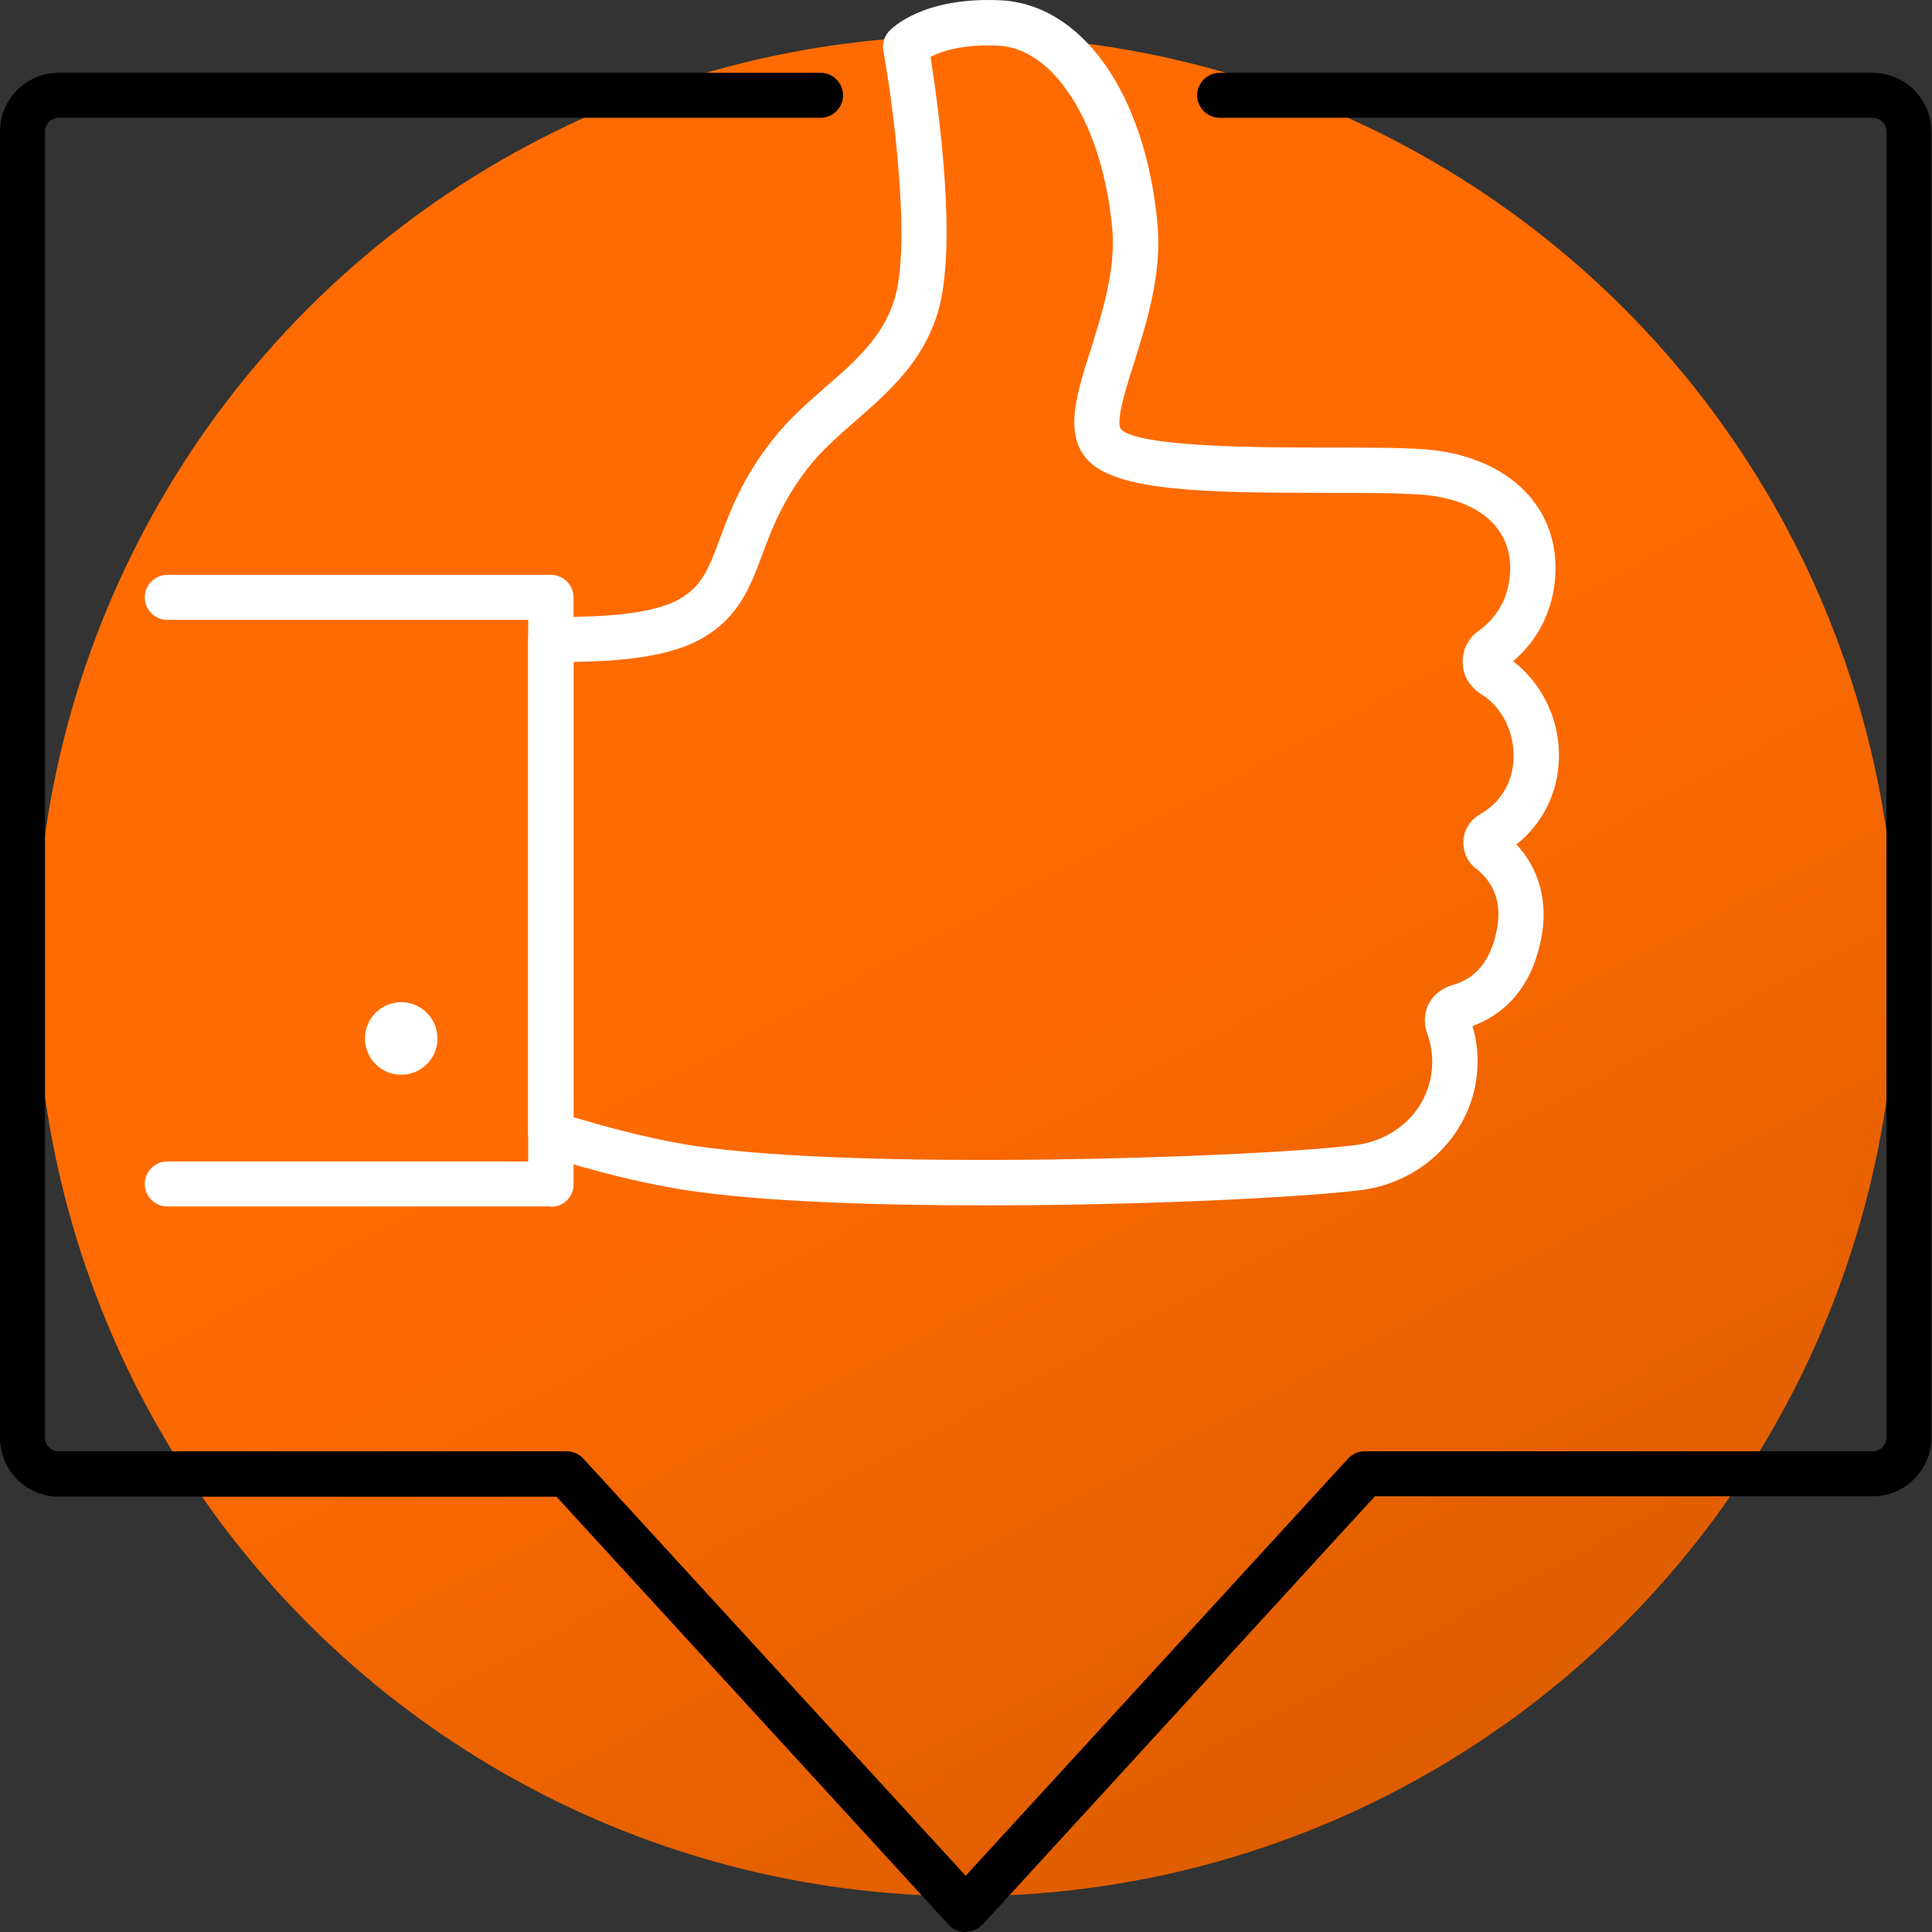
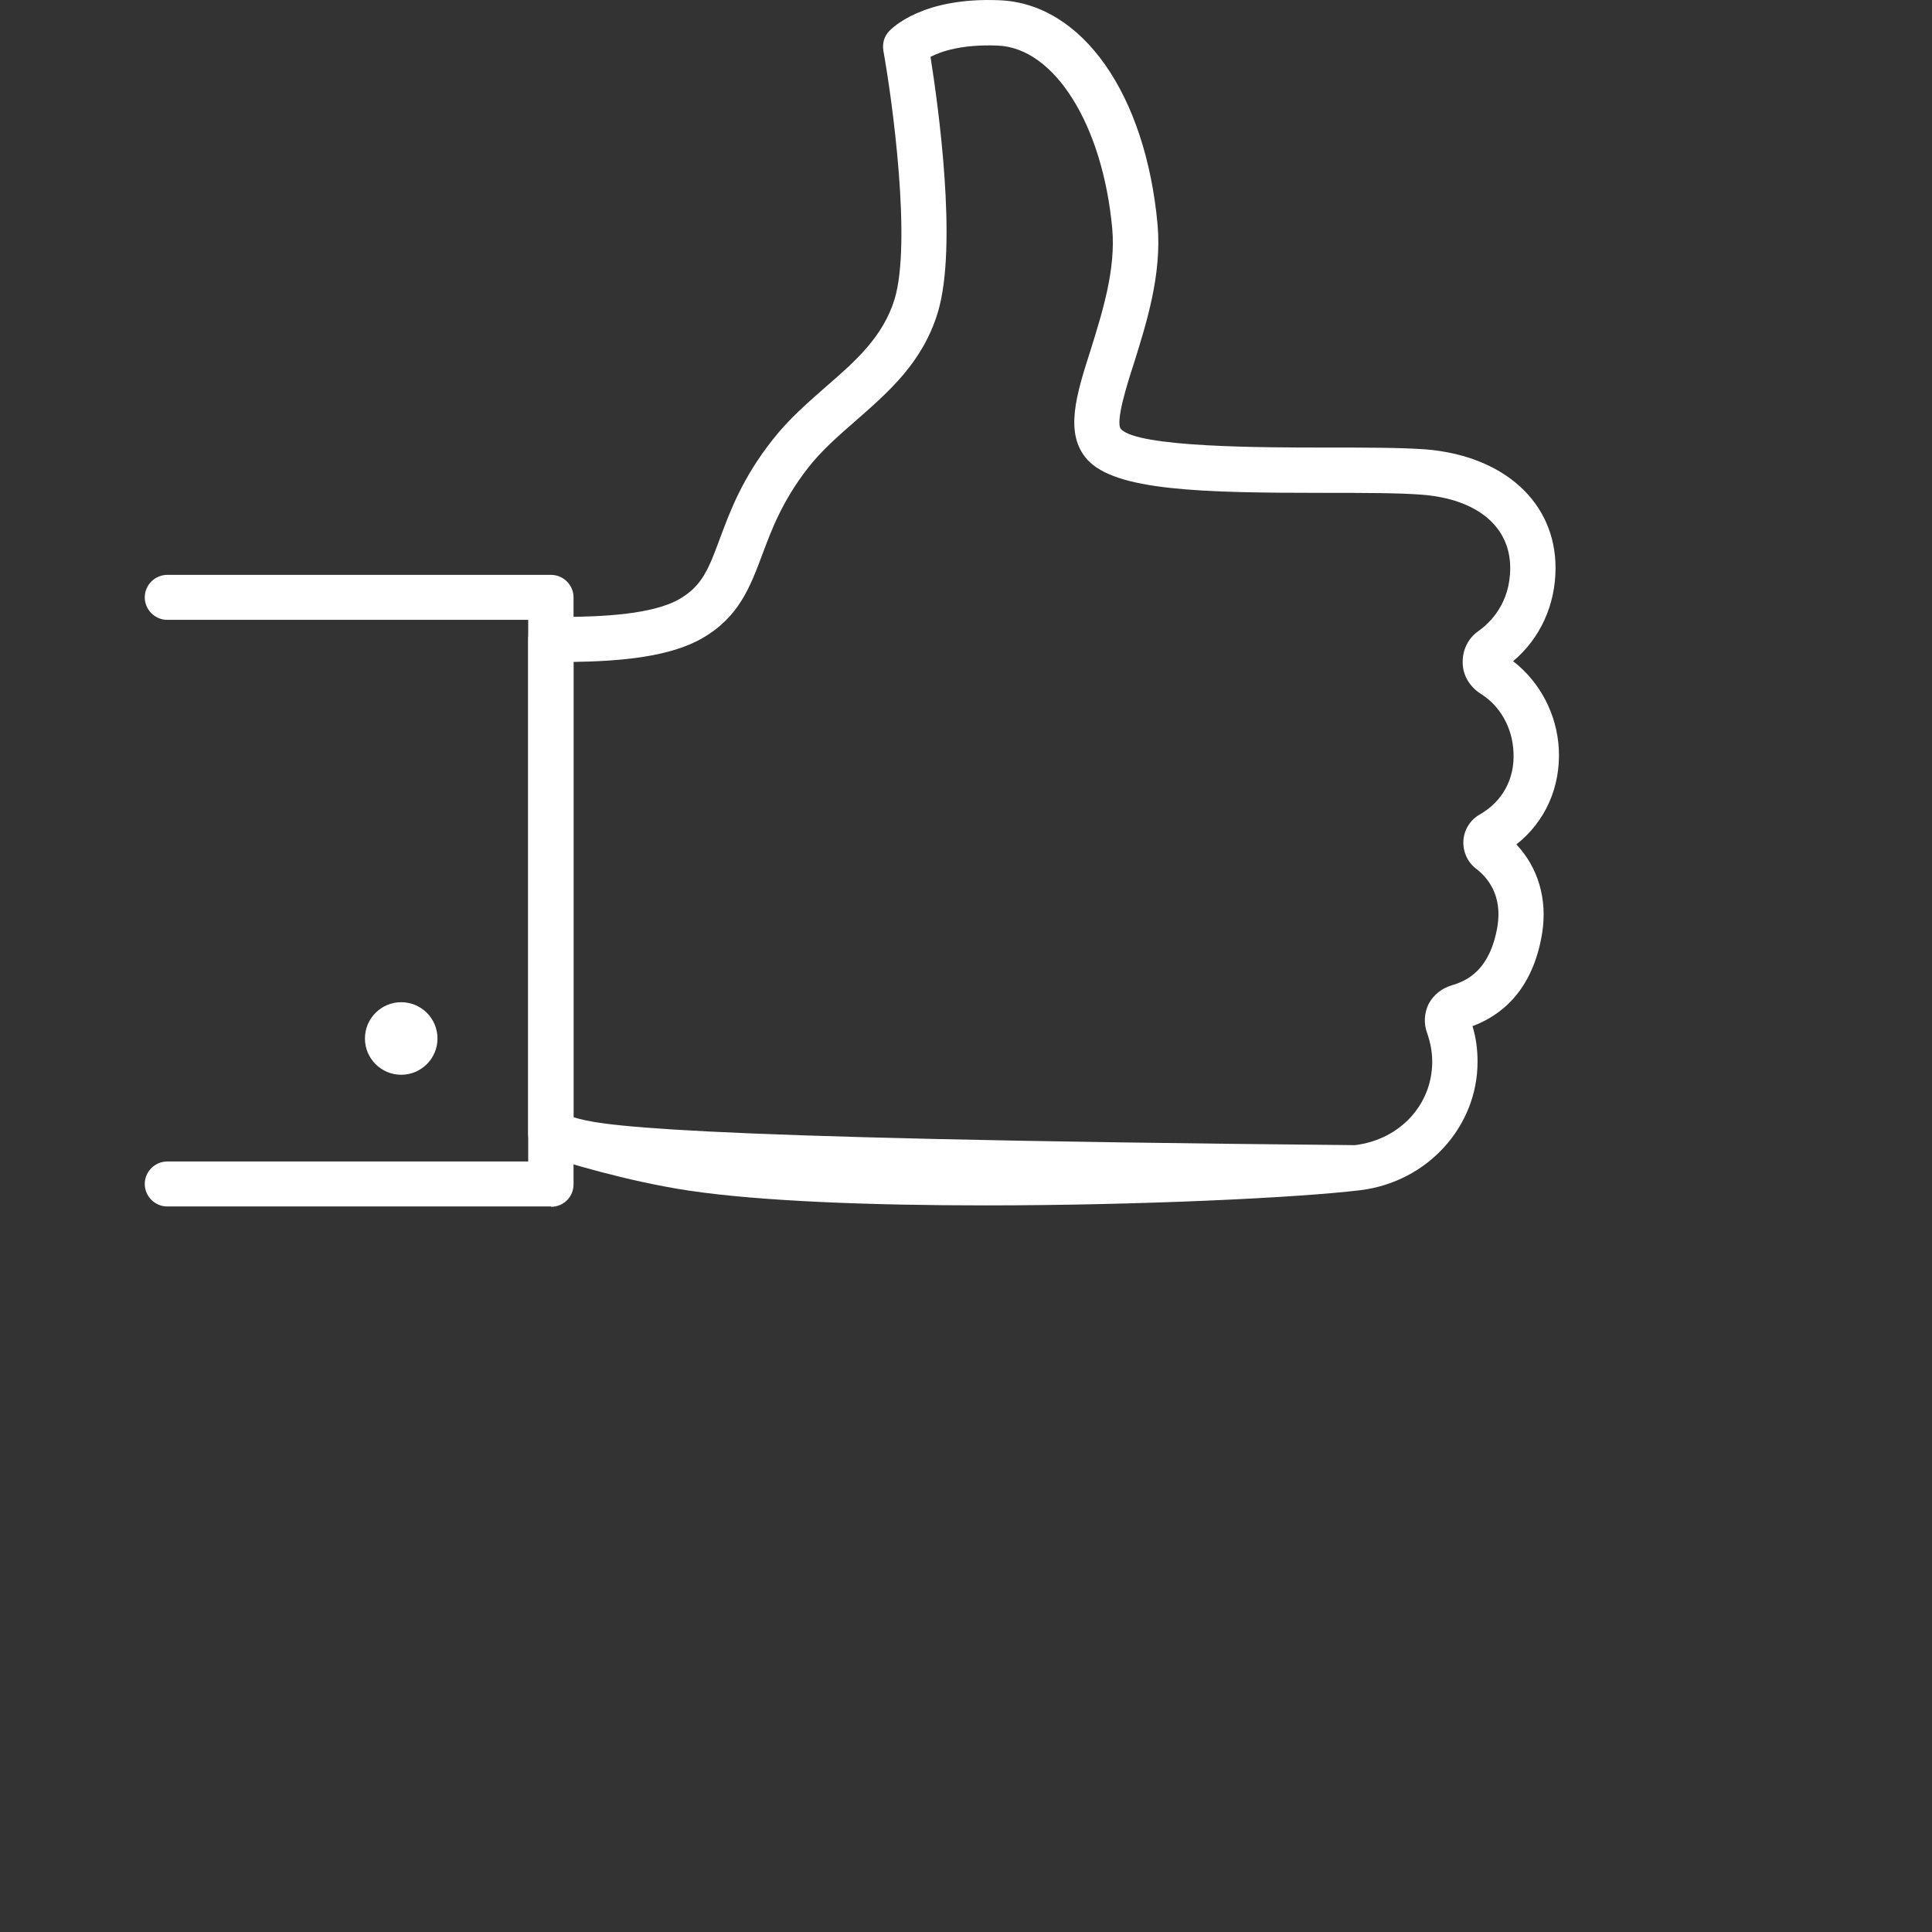
<svg xmlns="http://www.w3.org/2000/svg" width="54" height="54" viewBox="0 0 54 54" fill="none">
  <rect x="0" y="0" width="54" height="54" fill="#333333" stroke="none" />
-   <circle cx="27" cy="27" r="26" fill="url(#paint0_linear_1914_4007)" />
-   <path d="M26.981 54C26.809 54 26.637 53.929 26.515 53.797L15.554 41.833H1.643C0.73 41.833 -4.57764e-05 41.092 -4.57764e-05 40.19V3.677C-4.57764e-05 2.765 0.74 2.035 1.643 2.035H22.936C23.28 2.035 23.564 2.319 23.564 2.663C23.564 3.008 23.28 3.292 22.936 3.292H1.643C1.43 3.292 1.257 3.464 1.257 3.677V40.18C1.257 40.393 1.43 40.565 1.643 40.565H15.838C16.01 40.565 16.183 40.636 16.304 40.768L26.991 52.428L37.679 40.768C37.8 40.636 37.973 40.565 38.145 40.565H52.34C52.553 40.565 52.726 40.393 52.726 40.18V3.677C52.726 3.464 52.553 3.292 52.34 3.292H34.089C33.745 3.292 33.461 3.008 33.461 2.663C33.461 2.319 33.745 2.035 34.089 2.035H52.34C53.253 2.035 53.983 2.775 53.983 3.677V40.18C53.983 41.092 53.243 41.822 52.34 41.822H38.429L27.468 53.787C27.346 53.919 27.174 53.99 27.002 53.99L26.981 54Z" fill="black" />
  <path d="M15.402 33.721H4.674C4.33 33.721 4.046 33.437 4.046 33.092C4.046 32.748 4.33 32.464 4.674 32.464H14.763V17.325H4.674C4.33 17.325 4.046 17.041 4.046 16.697C4.046 16.352 4.33 16.068 4.674 16.068H15.402C15.747 16.068 16.031 16.352 16.031 16.697V33.102C16.031 33.457 15.747 33.731 15.402 33.731V33.721Z" fill="white" />
-   <path d="M43.57 20.945C43.519 19.962 43.042 19.059 42.292 18.481C43.053 17.842 43.478 16.899 43.478 15.875C43.478 14.05 42.049 12.742 39.848 12.56C39.139 12.509 38.125 12.509 37.04 12.509C35.336 12.509 31.797 12.509 31.331 11.992C31.169 11.809 31.493 10.765 31.696 10.146C32.041 9.041 32.477 7.672 32.355 6.283C32.021 2.623 30.246 0.098 27.934 0.007C25.795 -0.084 24.943 0.777 24.852 0.869C24.71 1.021 24.659 1.213 24.69 1.416C24.943 2.815 25.481 6.78 25.004 8.362C24.68 9.416 23.909 10.096 23.088 10.806C22.581 11.252 22.053 11.708 21.607 12.276C20.745 13.361 20.401 14.304 20.117 15.064C19.813 15.885 19.63 16.372 19.001 16.737C18.261 17.173 16.842 17.244 15.625 17.244C15.544 17.244 15.432 17.224 15.402 17.244C15.361 17.244 15.331 17.244 15.3 17.254C15.169 17.274 15.047 17.325 14.956 17.427C14.834 17.538 14.763 17.7 14.763 17.873V31.683C14.763 31.957 14.935 32.2 15.199 32.281C15.199 32.281 15.24 32.291 15.3 32.322C15.736 32.464 17.491 33.011 19.235 33.275C21.262 33.579 24.375 33.691 27.539 33.691C31.879 33.691 36.3 33.477 38.033 33.265C39.899 33.031 41.298 31.49 41.298 29.675C41.298 29.341 41.258 29.006 41.156 28.681C41.947 28.387 42.84 27.698 43.103 26.086C43.255 25.133 42.992 24.25 42.383 23.602C43.184 22.973 43.62 22.01 43.57 20.945ZM41.369 22.76C41.096 22.912 40.923 23.186 40.903 23.49C40.883 23.794 41.014 24.098 41.258 24.281C41.602 24.545 41.988 25.041 41.856 25.883C41.653 27.09 41.035 27.404 40.589 27.536C40.305 27.617 40.061 27.809 39.929 28.063C39.808 28.317 39.788 28.611 39.889 28.874C39.98 29.138 40.031 29.401 40.031 29.675C40.031 30.872 39.129 31.855 37.871 32.007C35.022 32.362 24.051 32.717 19.417 32.028C18.079 31.825 16.71 31.429 16.03 31.227V18.501C17.359 18.481 18.738 18.359 19.64 17.832C20.654 17.244 20.968 16.402 21.303 15.51C21.567 14.8 21.871 13.989 22.601 13.056C22.976 12.58 23.432 12.184 23.919 11.759C24.832 10.957 25.785 10.136 26.211 8.737C26.779 6.861 26.211 2.876 26.008 1.589C26.302 1.436 26.89 1.234 27.884 1.274C29.476 1.335 30.824 3.495 31.088 6.395C31.189 7.53 30.814 8.717 30.49 9.761C30.084 11.028 29.739 12.114 30.388 12.844C31.179 13.716 33.552 13.776 37.04 13.776C38.094 13.776 39.088 13.776 39.747 13.827C41.288 13.949 42.211 14.719 42.211 15.875C42.211 16.859 41.653 17.406 41.319 17.64C41.035 17.842 40.873 18.167 40.883 18.522C40.883 18.877 41.085 19.201 41.39 19.394C41.927 19.728 42.272 20.337 42.302 21.016C42.343 21.766 41.998 22.395 41.369 22.76Z" fill="white" />
+   <path d="M43.57 20.945C43.519 19.962 43.042 19.059 42.292 18.481C43.053 17.842 43.478 16.899 43.478 15.875C43.478 14.05 42.049 12.742 39.848 12.56C39.139 12.509 38.125 12.509 37.04 12.509C35.336 12.509 31.797 12.509 31.331 11.992C31.169 11.809 31.493 10.765 31.696 10.146C32.041 9.041 32.477 7.672 32.355 6.283C32.021 2.623 30.246 0.098 27.934 0.007C25.795 -0.084 24.943 0.777 24.852 0.869C24.71 1.021 24.659 1.213 24.69 1.416C24.943 2.815 25.481 6.78 25.004 8.362C24.68 9.416 23.909 10.096 23.088 10.806C22.581 11.252 22.053 11.708 21.607 12.276C20.745 13.361 20.401 14.304 20.117 15.064C19.813 15.885 19.63 16.372 19.001 16.737C18.261 17.173 16.842 17.244 15.625 17.244C15.544 17.244 15.432 17.224 15.402 17.244C15.361 17.244 15.331 17.244 15.3 17.254C15.169 17.274 15.047 17.325 14.956 17.427C14.834 17.538 14.763 17.7 14.763 17.873V31.683C14.763 31.957 14.935 32.2 15.199 32.281C15.199 32.281 15.24 32.291 15.3 32.322C15.736 32.464 17.491 33.011 19.235 33.275C21.262 33.579 24.375 33.691 27.539 33.691C31.879 33.691 36.3 33.477 38.033 33.265C39.899 33.031 41.298 31.49 41.298 29.675C41.298 29.341 41.258 29.006 41.156 28.681C41.947 28.387 42.84 27.698 43.103 26.086C43.255 25.133 42.992 24.25 42.383 23.602C43.184 22.973 43.62 22.01 43.57 20.945ZM41.369 22.76C41.096 22.912 40.923 23.186 40.903 23.49C40.883 23.794 41.014 24.098 41.258 24.281C41.602 24.545 41.988 25.041 41.856 25.883C41.653 27.09 41.035 27.404 40.589 27.536C40.305 27.617 40.061 27.809 39.929 28.063C39.808 28.317 39.788 28.611 39.889 28.874C39.98 29.138 40.031 29.401 40.031 29.675C40.031 30.872 39.129 31.855 37.871 32.007C18.079 31.825 16.71 31.429 16.03 31.227V18.501C17.359 18.481 18.738 18.359 19.64 17.832C20.654 17.244 20.968 16.402 21.303 15.51C21.567 14.8 21.871 13.989 22.601 13.056C22.976 12.58 23.432 12.184 23.919 11.759C24.832 10.957 25.785 10.136 26.211 8.737C26.779 6.861 26.211 2.876 26.008 1.589C26.302 1.436 26.89 1.234 27.884 1.274C29.476 1.335 30.824 3.495 31.088 6.395C31.189 7.53 30.814 8.717 30.49 9.761C30.084 11.028 29.739 12.114 30.388 12.844C31.179 13.716 33.552 13.776 37.04 13.776C38.094 13.776 39.088 13.776 39.747 13.827C41.288 13.949 42.211 14.719 42.211 15.875C42.211 16.859 41.653 17.406 41.319 17.64C41.035 17.842 40.873 18.167 40.883 18.522C40.883 18.877 41.085 19.201 41.39 19.394C41.927 19.728 42.272 20.337 42.302 21.016C42.343 21.766 41.998 22.395 41.369 22.76Z" fill="white" />
  <path d="M11.214 30.04C11.774 30.04 12.228 29.586 12.228 29.026C12.228 28.466 11.774 28.012 11.214 28.012C10.654 28.012 10.2 28.466 10.2 29.026C10.2 29.586 10.654 30.04 11.214 30.04Z" fill="white" />
  <defs>
    <linearGradient id="paint0_linear_1914_4007" x1="27" y1="24.5" x2="53" y2="73.5" gradientUnits="userSpaceOnUse">
      <stop stop-color="#FF6B00" />
      <stop offset="1" stop-color="#BF5000" />
    </linearGradient>
  </defs>
</svg>